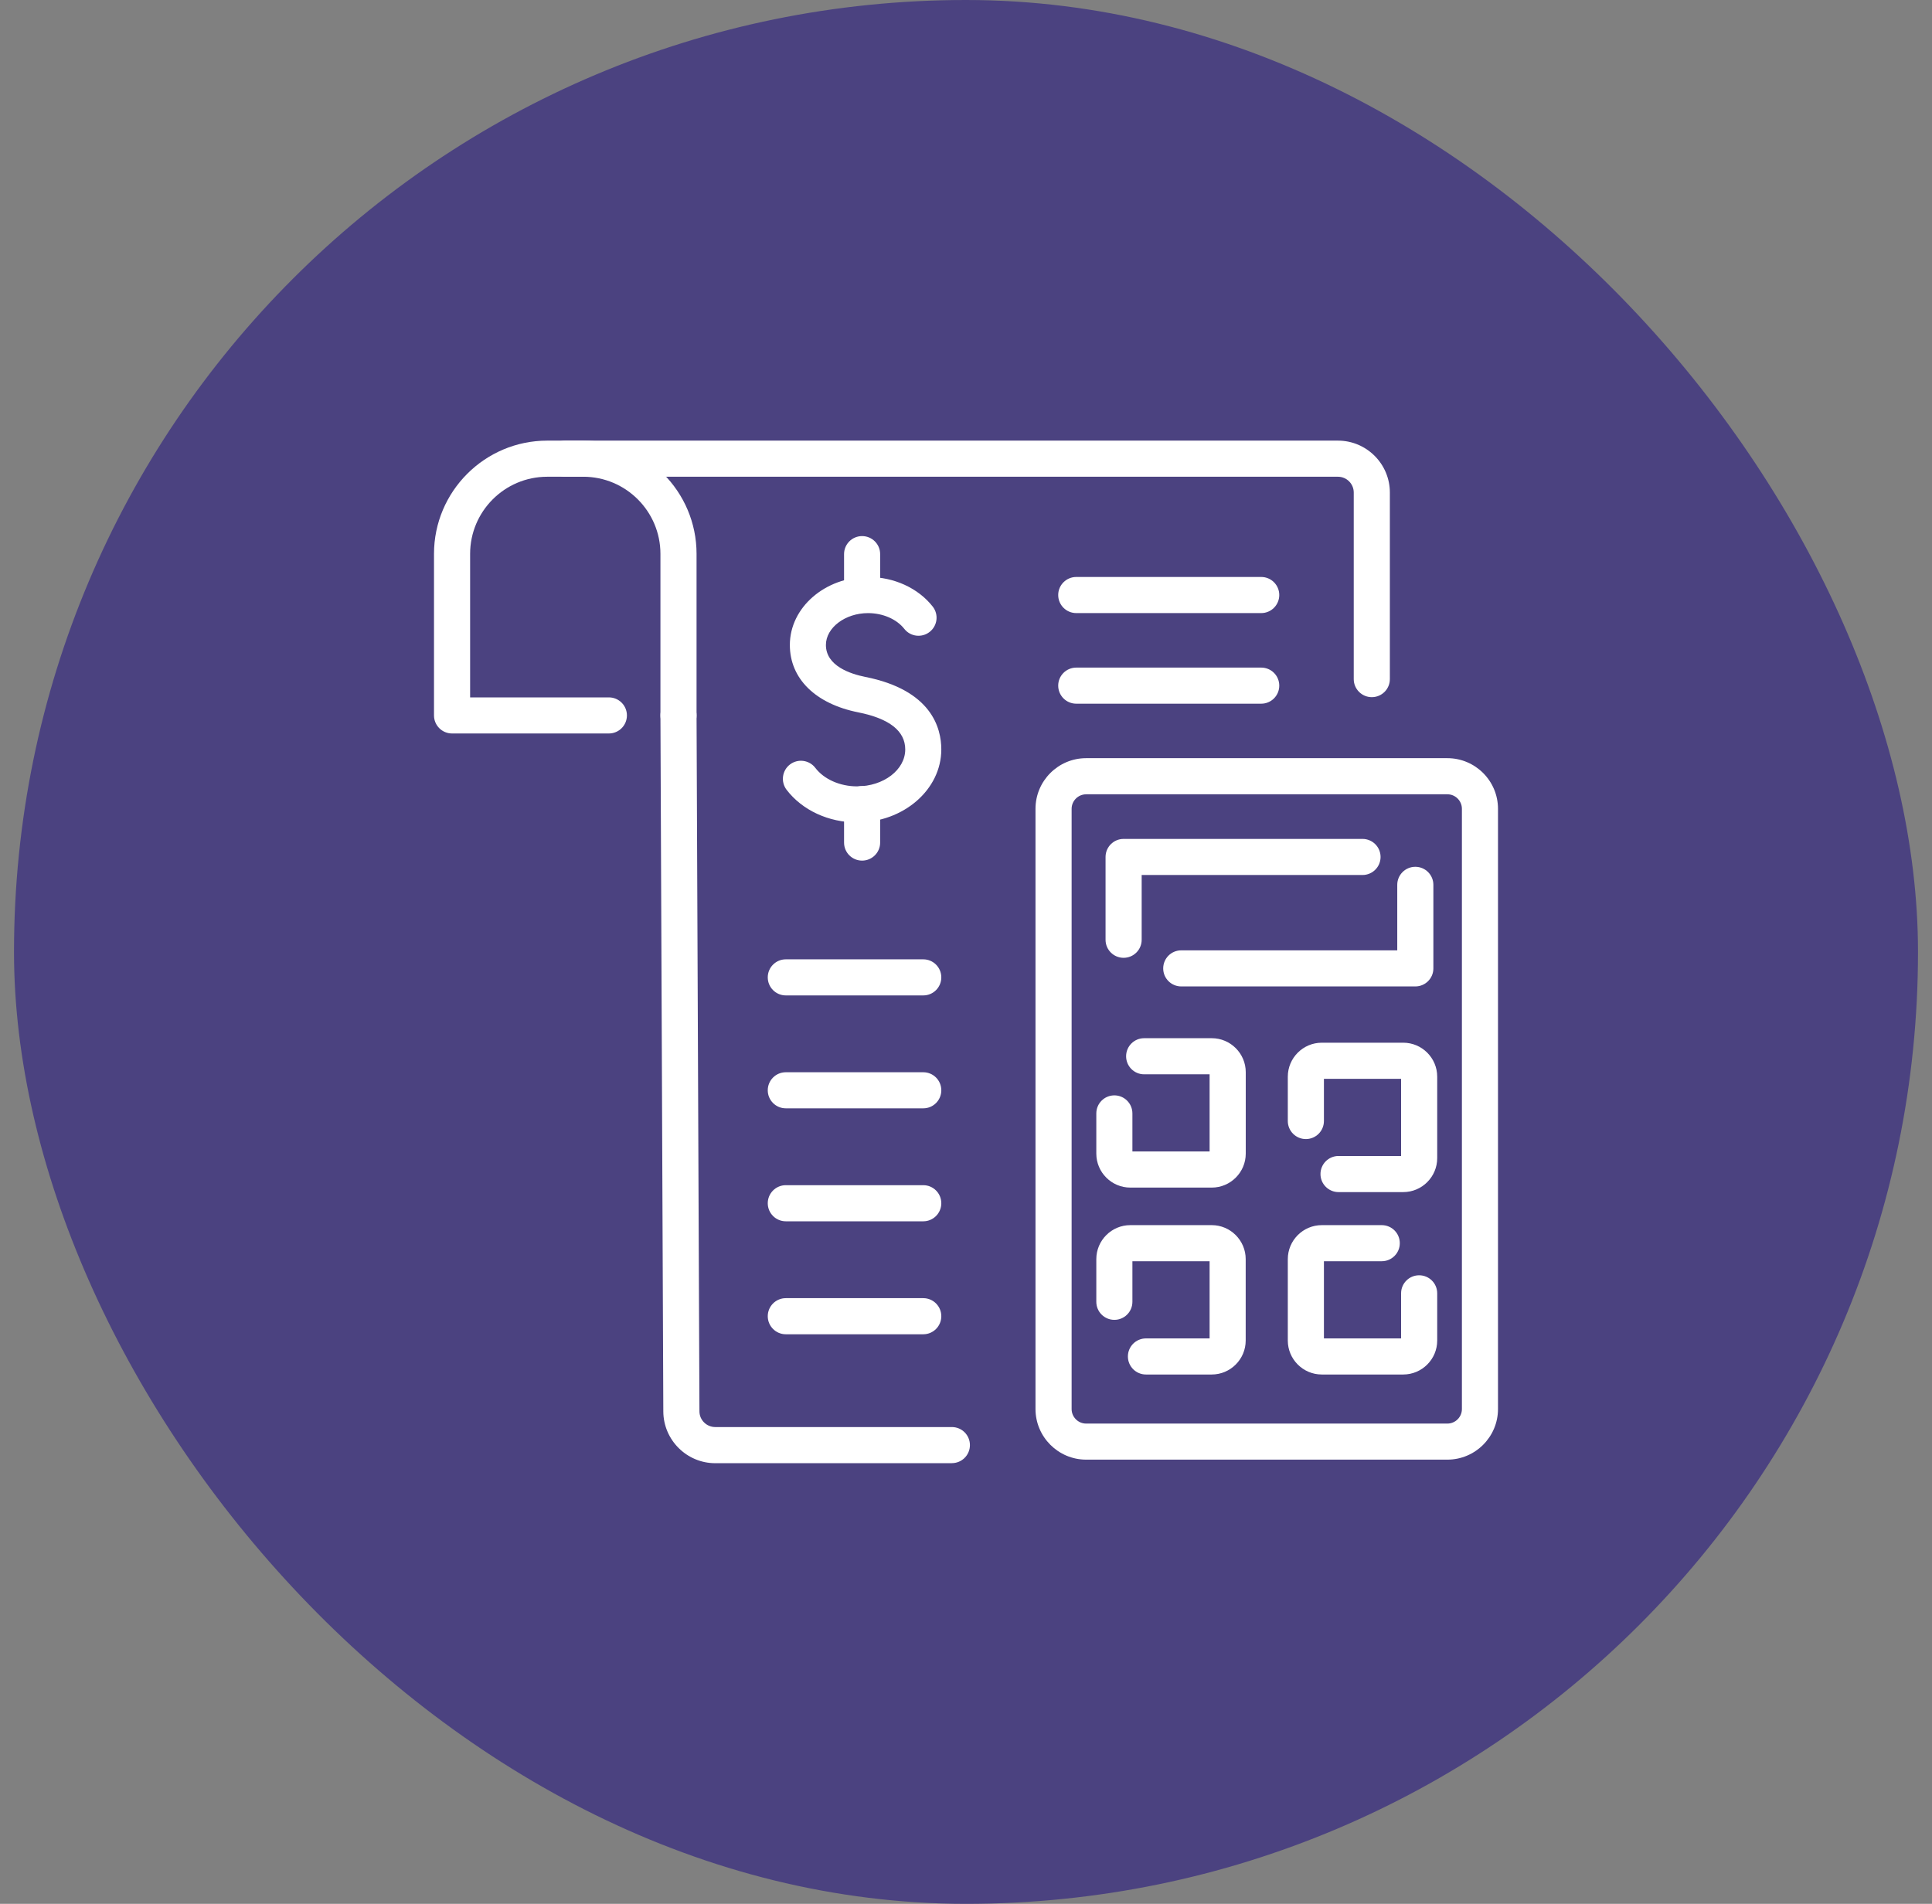
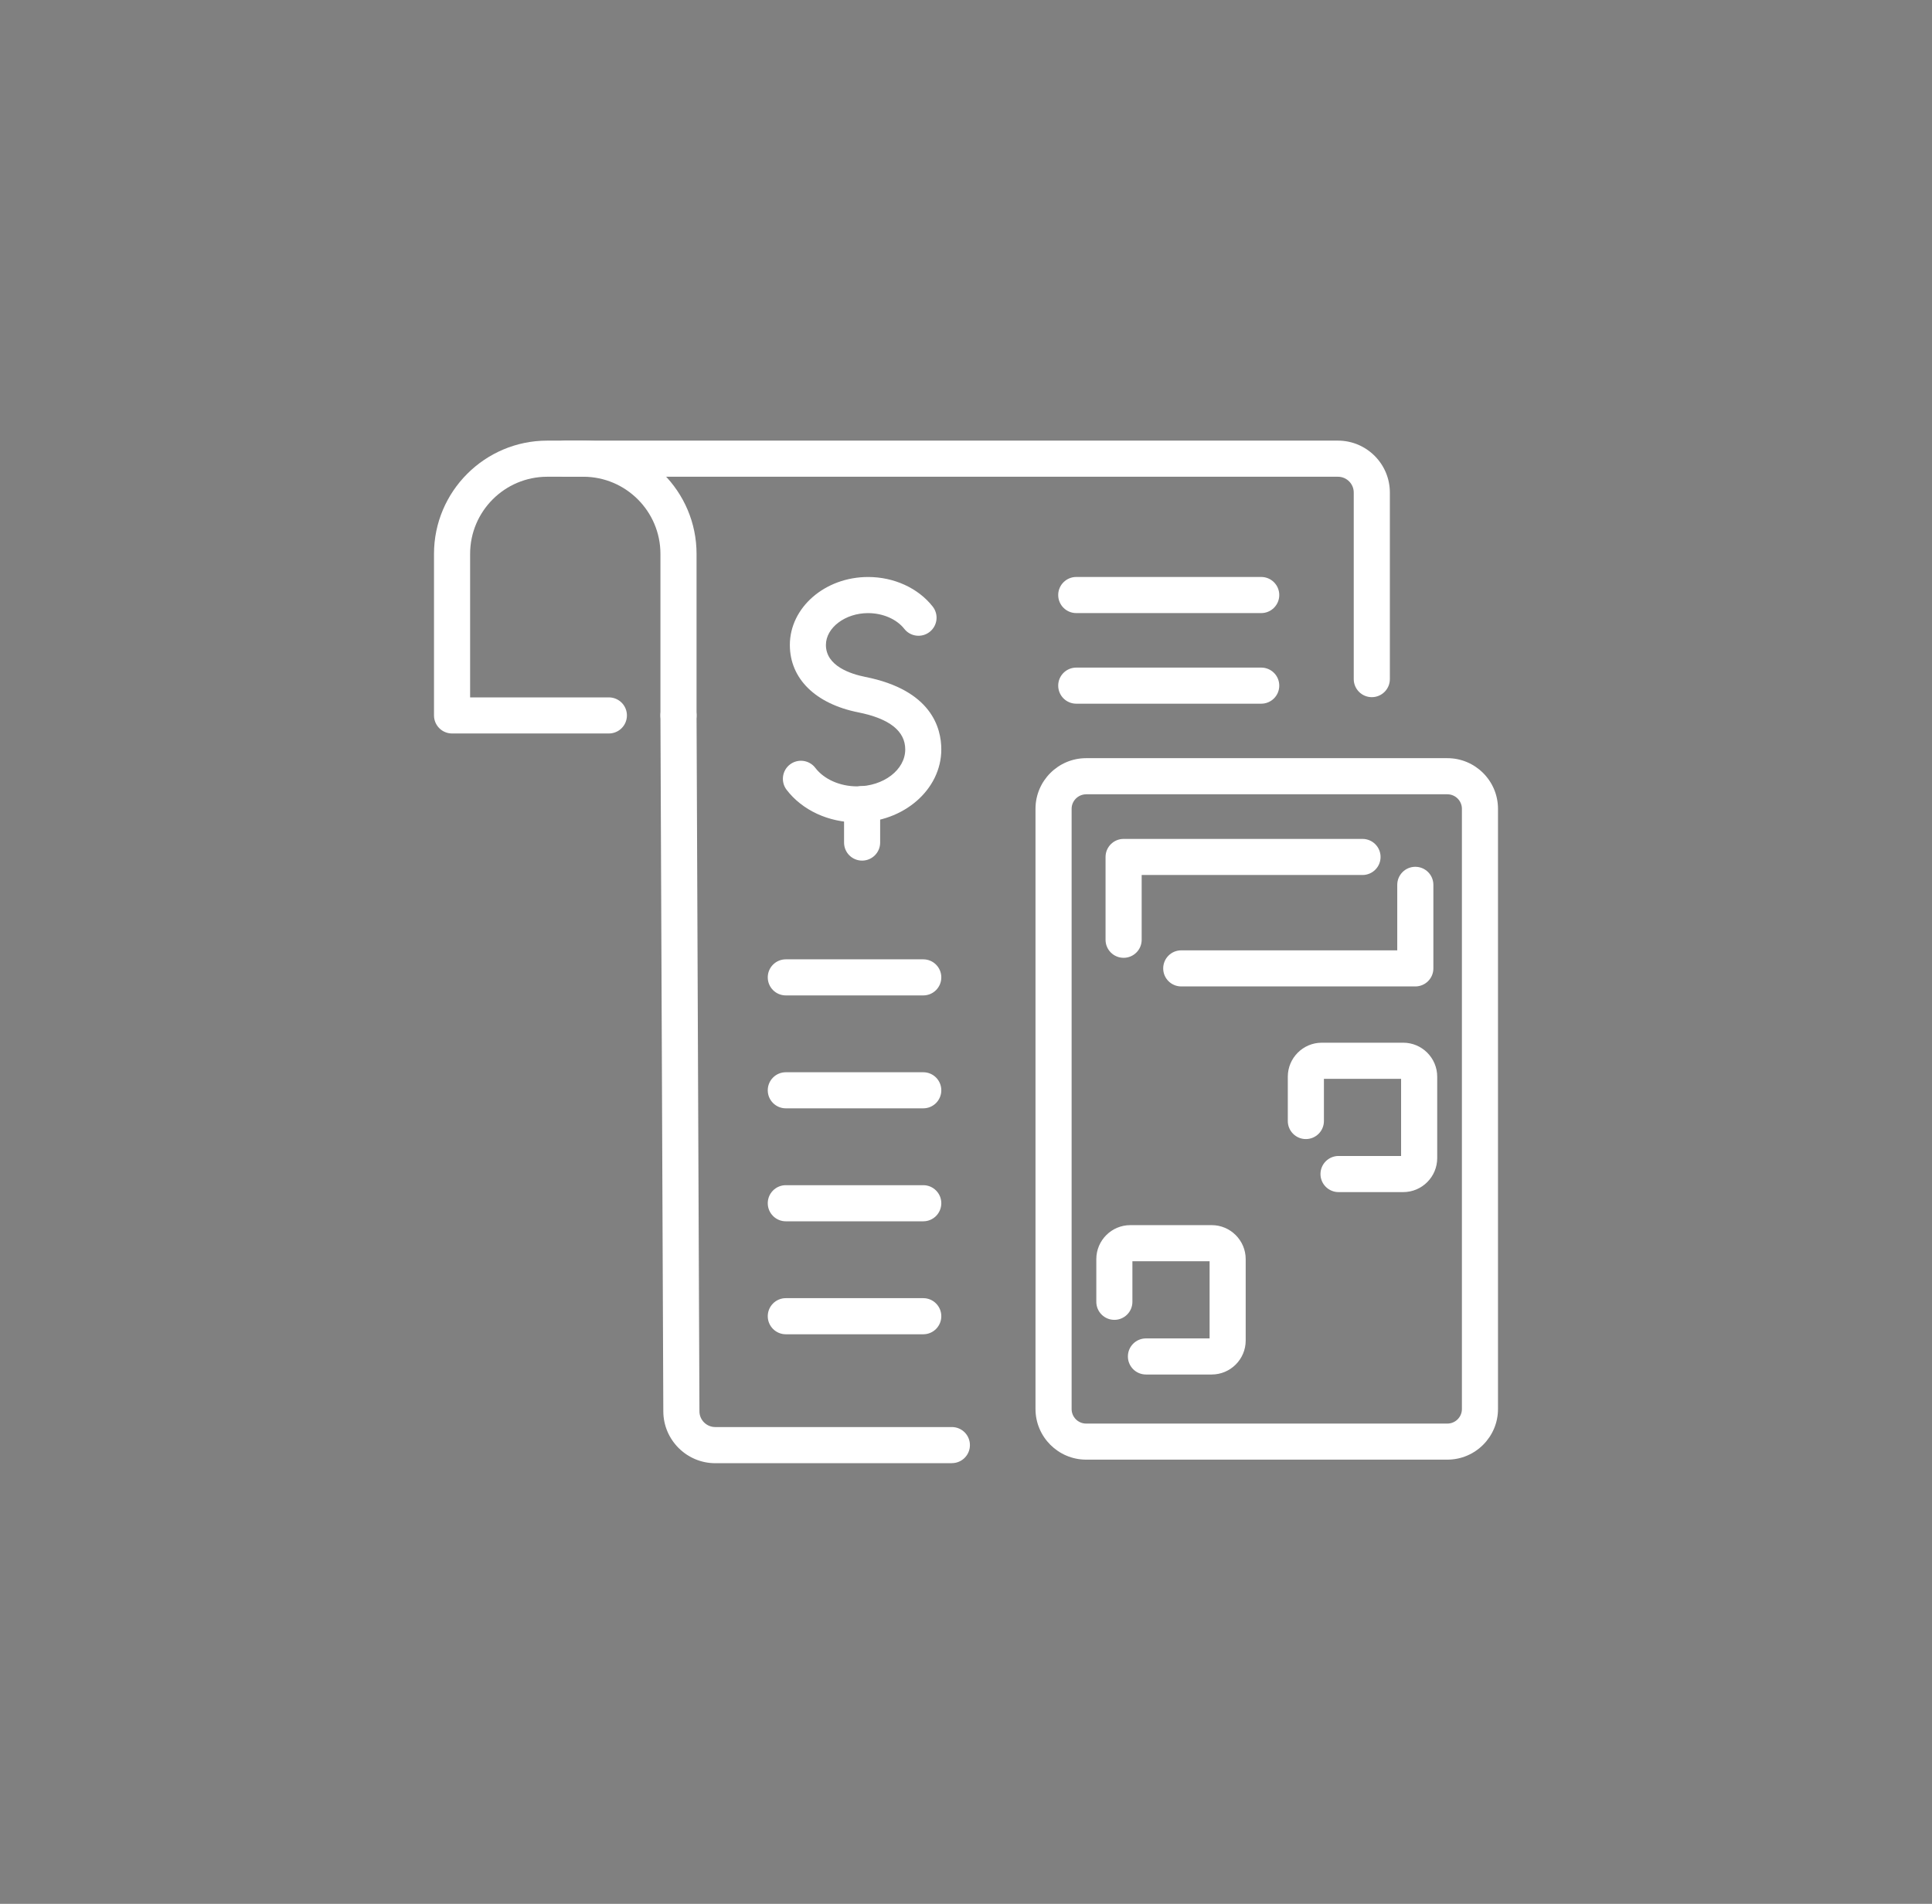
<svg xmlns="http://www.w3.org/2000/svg" width="69" height="68" viewBox="0 0 69 68" fill="none">
  <rect x="0" y="0" width="69" height="68" fill="#808080" stroke="none" />
-   <rect x="0.5" width="68" height="68" rx="34" fill="#4B4280" />
  <g clip-path="url(#clip0_12717_2025)">
    <path d="M51.691 52.135H38.791C37.795 52.135 36.982 51.324 36.982 50.326V28.889C36.982 27.892 37.793 27.08 38.791 27.08H51.691C52.688 27.08 53.5 27.891 53.5 28.889V50.326C53.5 51.322 52.689 52.135 51.691 52.135ZM38.791 28.371C38.506 28.371 38.272 28.603 38.272 28.89V50.328C38.272 50.613 38.504 50.847 38.791 50.847H51.691C51.977 50.847 52.211 50.614 52.211 50.328V28.889C52.211 28.603 51.978 28.37 51.691 28.37H38.791V28.371Z" fill="white" />
    <path d="M40.129 34.211C39.773 34.211 39.484 33.923 39.484 33.567V30.609C39.484 30.252 39.773 29.964 40.129 29.964H48.661C49.017 29.964 49.306 30.252 49.306 30.609C49.306 30.965 49.017 31.253 48.661 31.253H40.774V33.567C40.774 33.923 40.485 34.211 40.129 34.211Z" fill="white" />
    <path d="M50.547 35.233H42.188C41.831 35.233 41.543 34.945 41.543 34.589C41.543 34.232 41.831 33.944 42.188 33.944H49.902V31.605C49.902 31.248 50.191 30.96 50.547 30.96C50.903 30.96 51.192 31.248 51.192 31.605V34.589C51.192 34.945 50.903 35.233 50.547 35.233Z" fill="white" />
-     <path d="M43.276 42.418H40.368C39.699 42.418 39.154 41.873 39.154 41.204V39.769C39.154 39.413 39.442 39.124 39.799 39.124C40.155 39.124 40.443 39.413 40.443 39.769V41.128H43.2V38.372H40.862C40.506 38.372 40.218 38.083 40.218 37.727C40.218 37.371 40.506 37.082 40.862 37.082H43.277C43.946 37.082 44.491 37.627 44.491 38.296V41.204C44.491 41.873 43.946 42.418 43.277 42.418H43.276Z" fill="white" />
    <path d="M50.115 42.579H47.805C47.449 42.579 47.16 42.29 47.16 41.934C47.16 41.578 47.449 41.289 47.805 41.289H50.039V38.533H47.283V40.04C47.283 40.396 46.994 40.685 46.638 40.685C46.282 40.685 45.993 40.396 45.993 40.04V38.457C45.993 37.788 46.538 37.243 47.207 37.243H50.115C50.784 37.243 51.329 37.788 51.329 38.457V41.365C51.329 42.034 50.784 42.579 50.115 42.579Z" fill="white" />
    <path d="M43.276 49.094H40.927C40.571 49.094 40.282 48.806 40.282 48.45C40.282 48.093 40.571 47.805 40.927 47.805H43.2V45.048H40.443V46.498C40.443 46.854 40.155 47.142 39.799 47.142C39.442 47.142 39.154 46.854 39.154 46.498V44.973C39.154 44.304 39.699 43.759 40.368 43.759H43.276C43.944 43.759 44.489 44.304 44.489 44.973V47.88C44.489 48.55 43.944 49.094 43.276 49.094Z" fill="white" />
-     <path d="M50.115 49.094H47.207C46.538 49.094 45.993 48.55 45.993 47.88V44.973C45.993 44.304 46.538 43.759 47.207 43.759H49.348C49.704 43.759 49.993 44.047 49.993 44.404C49.993 44.76 49.704 45.048 49.348 45.048H47.283V47.805H50.039V46.194C50.039 45.838 50.328 45.55 50.684 45.55C51.04 45.55 51.329 45.838 51.329 46.194V47.88C51.329 48.55 50.784 49.094 50.115 49.094Z" fill="white" />
    <path d="M48.993 24.901C48.637 24.901 48.348 24.612 48.348 24.256V17.592C48.348 17.281 48.095 17.028 47.784 17.028H20.189C19.833 17.028 19.544 16.739 19.544 16.383C19.544 16.027 19.833 15.738 20.189 15.738H47.784C48.806 15.738 49.638 16.57 49.638 17.592V24.256C49.638 24.612 49.349 24.901 48.993 24.901Z" fill="white" />
    <path d="M24.232 26.198C23.876 26.198 23.587 25.91 23.587 25.553V19.783C23.587 18.264 22.351 17.028 20.832 17.028H19.544C18.024 17.028 16.79 18.264 16.79 19.783V24.909H21.745C22.101 24.909 22.39 25.197 22.39 25.553C22.39 25.91 22.101 26.198 21.745 26.198H16.145C15.789 26.198 15.5 25.91 15.5 25.553V19.783C15.5 17.553 17.315 15.738 19.544 15.738H20.832C23.063 15.738 24.877 17.553 24.877 19.783V25.553C24.877 25.91 24.588 26.198 24.232 26.198Z" fill="white" />
    <path d="M33.995 52.262H25.544C24.527 52.262 23.695 51.433 23.69 50.416L23.587 25.555C23.587 25.199 23.872 24.909 24.229 24.907H24.232C24.587 24.907 24.875 25.194 24.877 25.549L24.98 50.41C24.98 50.719 25.235 50.971 25.544 50.971H33.995C34.352 50.971 34.64 51.259 34.64 51.616C34.64 51.972 34.352 52.26 33.995 52.26V52.262Z" fill="white" />
    <path d="M30.606 29.375C29.59 29.375 28.652 28.94 28.093 28.21C27.877 27.928 27.93 27.521 28.213 27.305C28.495 27.089 28.902 27.143 29.118 27.426C29.429 27.834 30 28.087 30.607 28.087C31.557 28.087 32.33 27.496 32.33 26.769C32.33 26.111 31.766 25.666 30.654 25.444C29.123 25.139 28.209 24.239 28.209 23.037C28.209 21.699 29.463 20.609 31.004 20.609C31.929 20.609 32.791 21.004 33.31 21.664C33.531 21.944 33.483 22.349 33.202 22.57C32.922 22.79 32.517 22.742 32.297 22.462C32.023 22.113 31.528 21.899 31.002 21.899C30.186 21.899 29.497 22.42 29.497 23.037C29.497 23.787 30.378 24.073 30.904 24.178C33.267 24.647 33.618 26.001 33.618 26.767C33.618 28.205 32.267 29.375 30.606 29.375Z" fill="white" />
    <path d="M30.789 30.739C30.433 30.739 30.145 30.451 30.145 30.095V28.723C30.145 28.367 30.433 28.078 30.789 28.078C31.145 28.078 31.434 28.367 31.434 28.723V30.095C31.434 30.451 31.145 30.739 30.789 30.739Z" fill="white" />
-     <path d="M30.789 21.884C30.433 21.884 30.145 21.596 30.145 21.24V19.792C30.145 19.436 30.433 19.148 30.789 19.148C31.145 19.148 31.434 19.436 31.434 19.792V21.24C31.434 21.596 31.145 21.884 30.789 21.884Z" fill="white" />
    <path d="M45.044 21.898H38.438C38.082 21.898 37.793 21.609 37.793 21.253C37.793 20.897 38.082 20.608 38.438 20.608H45.044C45.4 20.608 45.688 20.897 45.688 21.253C45.688 21.609 45.4 21.898 45.044 21.898Z" fill="white" />
    <path d="M45.044 25.134H38.438C38.082 25.134 37.793 24.846 37.793 24.489C37.793 24.133 38.082 23.845 38.438 23.845H45.044C45.4 23.845 45.688 24.133 45.688 24.489C45.688 24.846 45.4 25.134 45.044 25.134Z" fill="white" />
    <path d="M32.974 35.554H28.065C27.709 35.554 27.42 35.266 27.42 34.909C27.42 34.553 27.709 34.265 28.065 34.265H32.974C33.33 34.265 33.618 34.553 33.618 34.909C33.618 35.266 33.33 35.554 32.974 35.554Z" fill="white" />
    <path d="M32.974 39.587H28.065C27.709 39.587 27.42 39.299 27.42 38.943C27.42 38.586 27.709 38.298 28.065 38.298H32.974C33.33 38.298 33.618 38.586 33.618 38.943C33.618 39.299 33.33 39.587 32.974 39.587Z" fill="white" />
    <path d="M32.974 43.622H28.065C27.709 43.622 27.42 43.333 27.42 42.977C27.42 42.621 27.709 42.332 28.065 42.332H32.974C33.33 42.332 33.618 42.621 33.618 42.977C33.618 43.333 33.33 43.622 32.974 43.622Z" fill="white" />
    <path d="M32.974 47.657H28.065C27.709 47.657 27.42 47.368 27.42 47.012C27.42 46.656 27.709 46.367 28.065 46.367H32.974C33.33 46.367 33.618 46.656 33.618 47.012C33.618 47.368 33.33 47.657 32.974 47.657Z" fill="white" />
  </g>
  <defs>
    <clipPath id="clip0_12717_2025">
      <rect width="38" height="36.523" fill="white" transform="translate(15.5 15.738)" />
    </clipPath>
  </defs>
</svg>